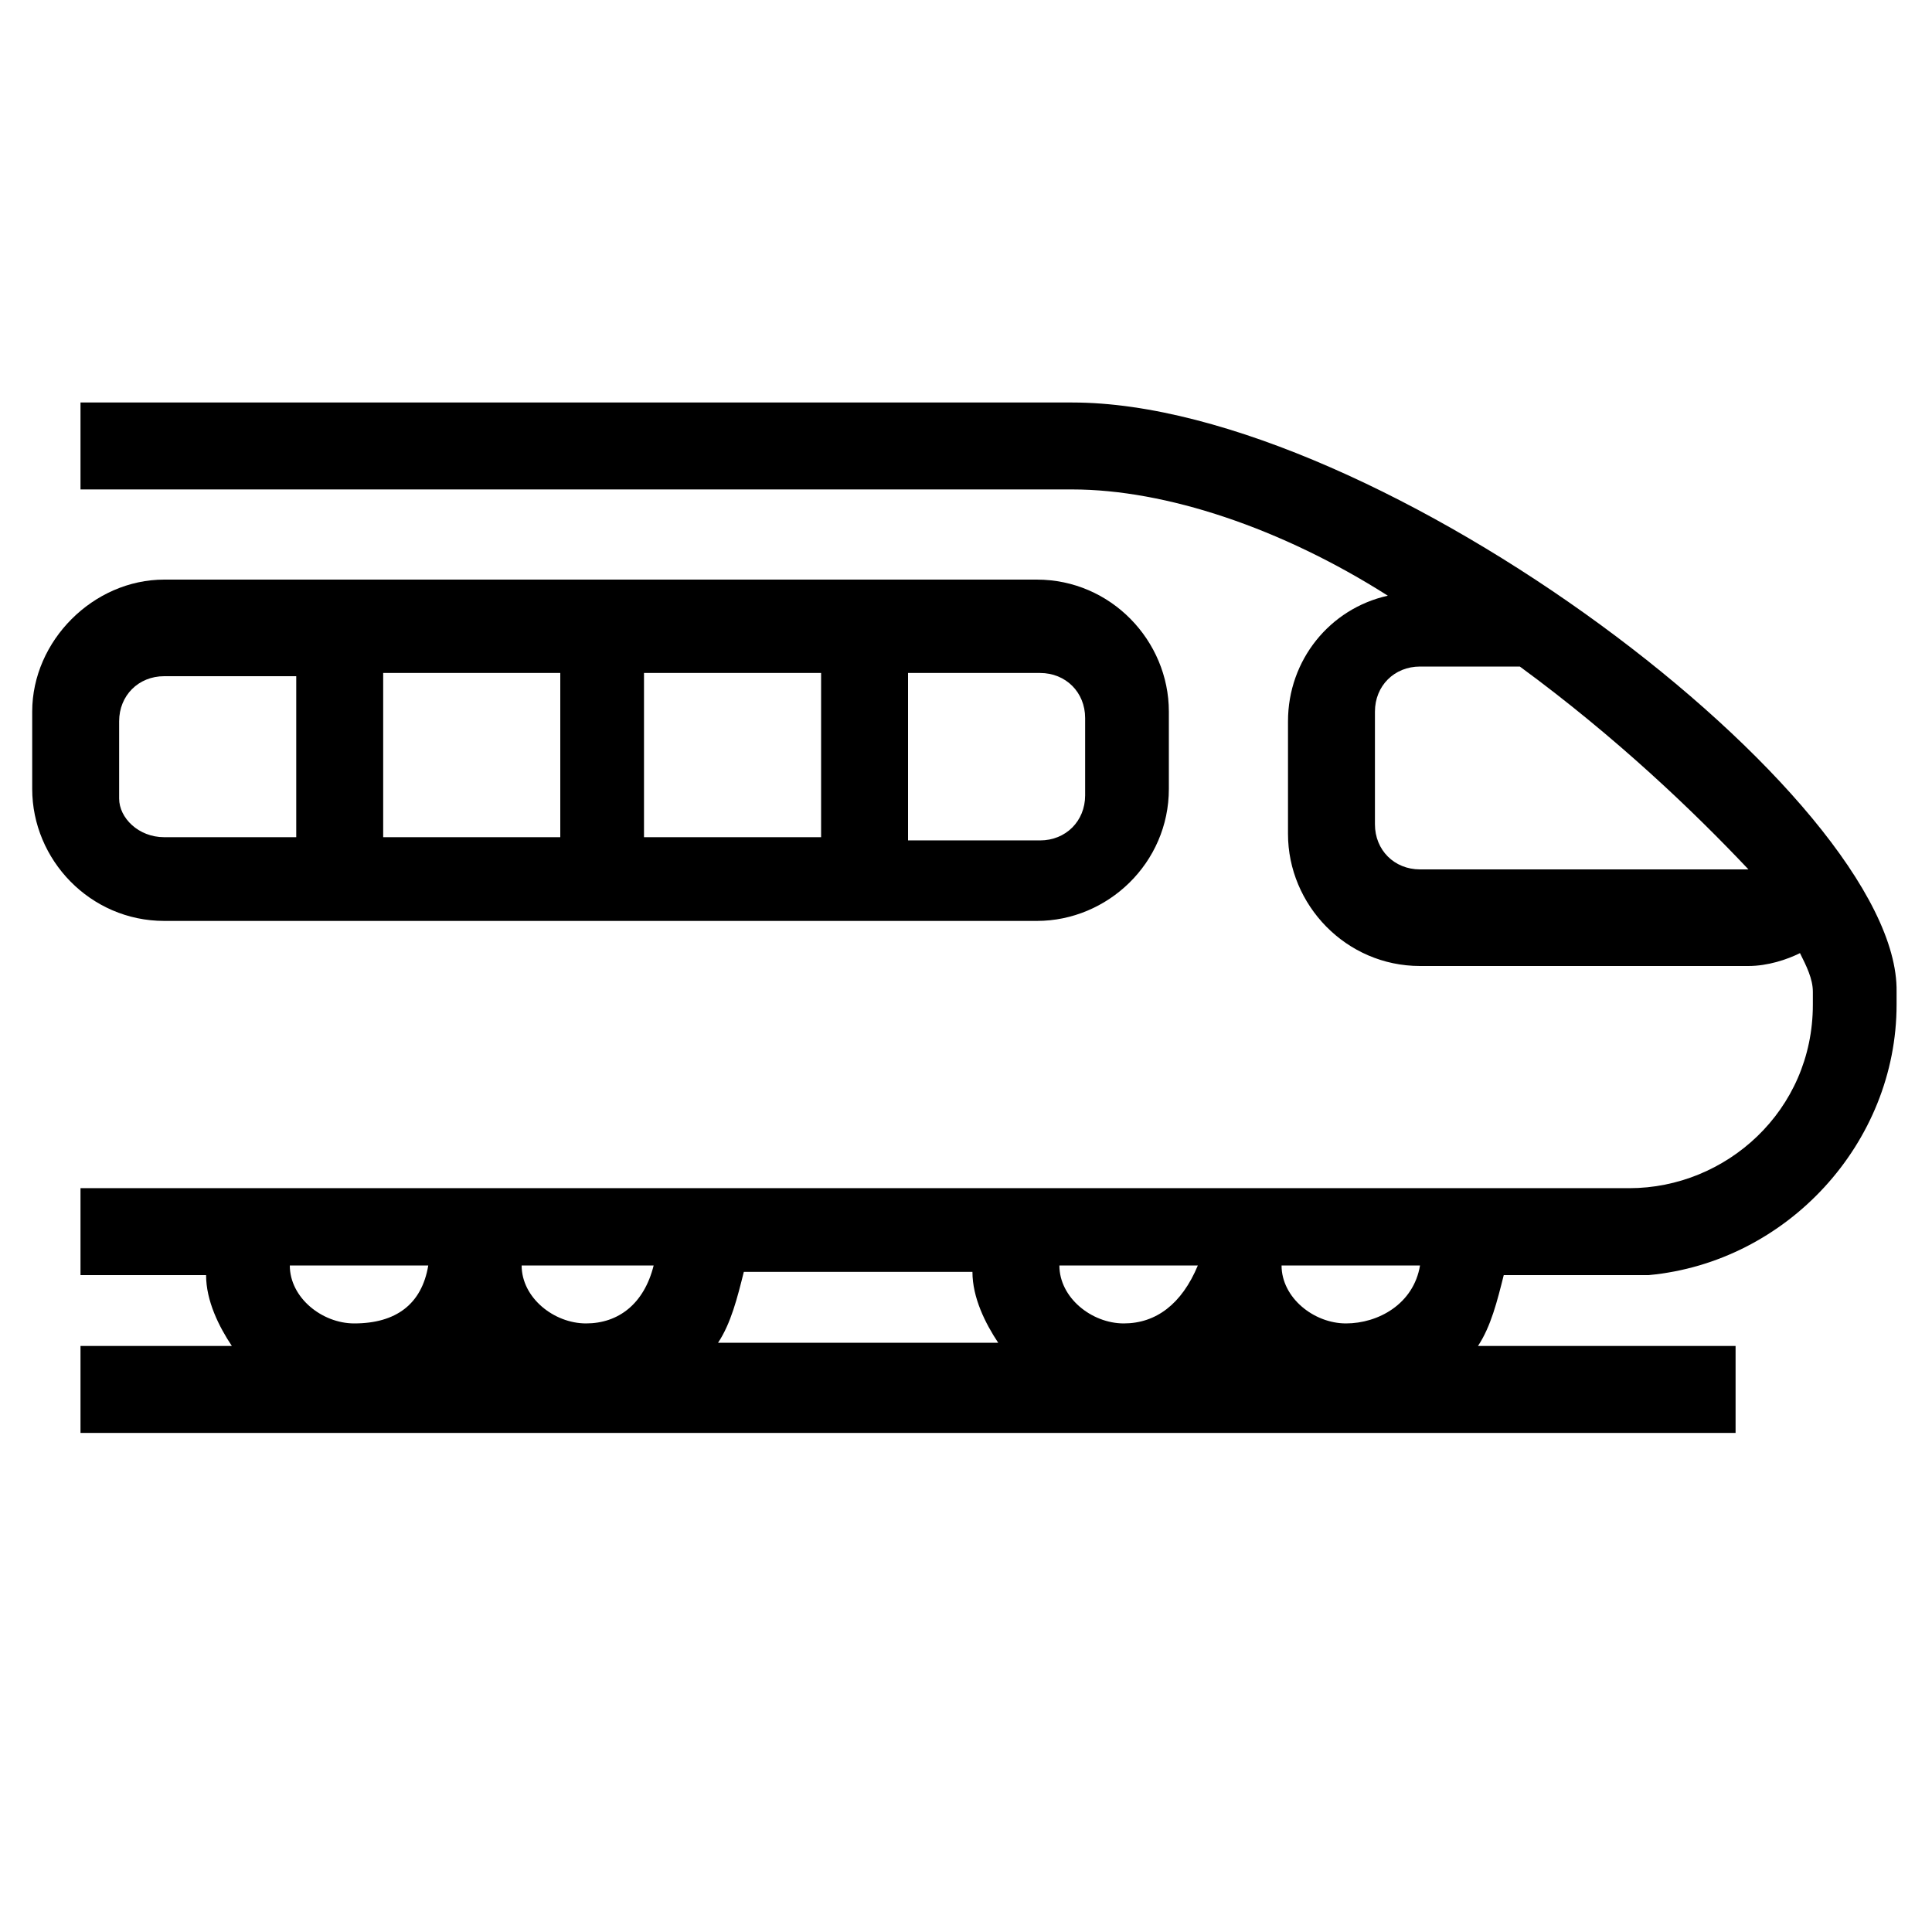
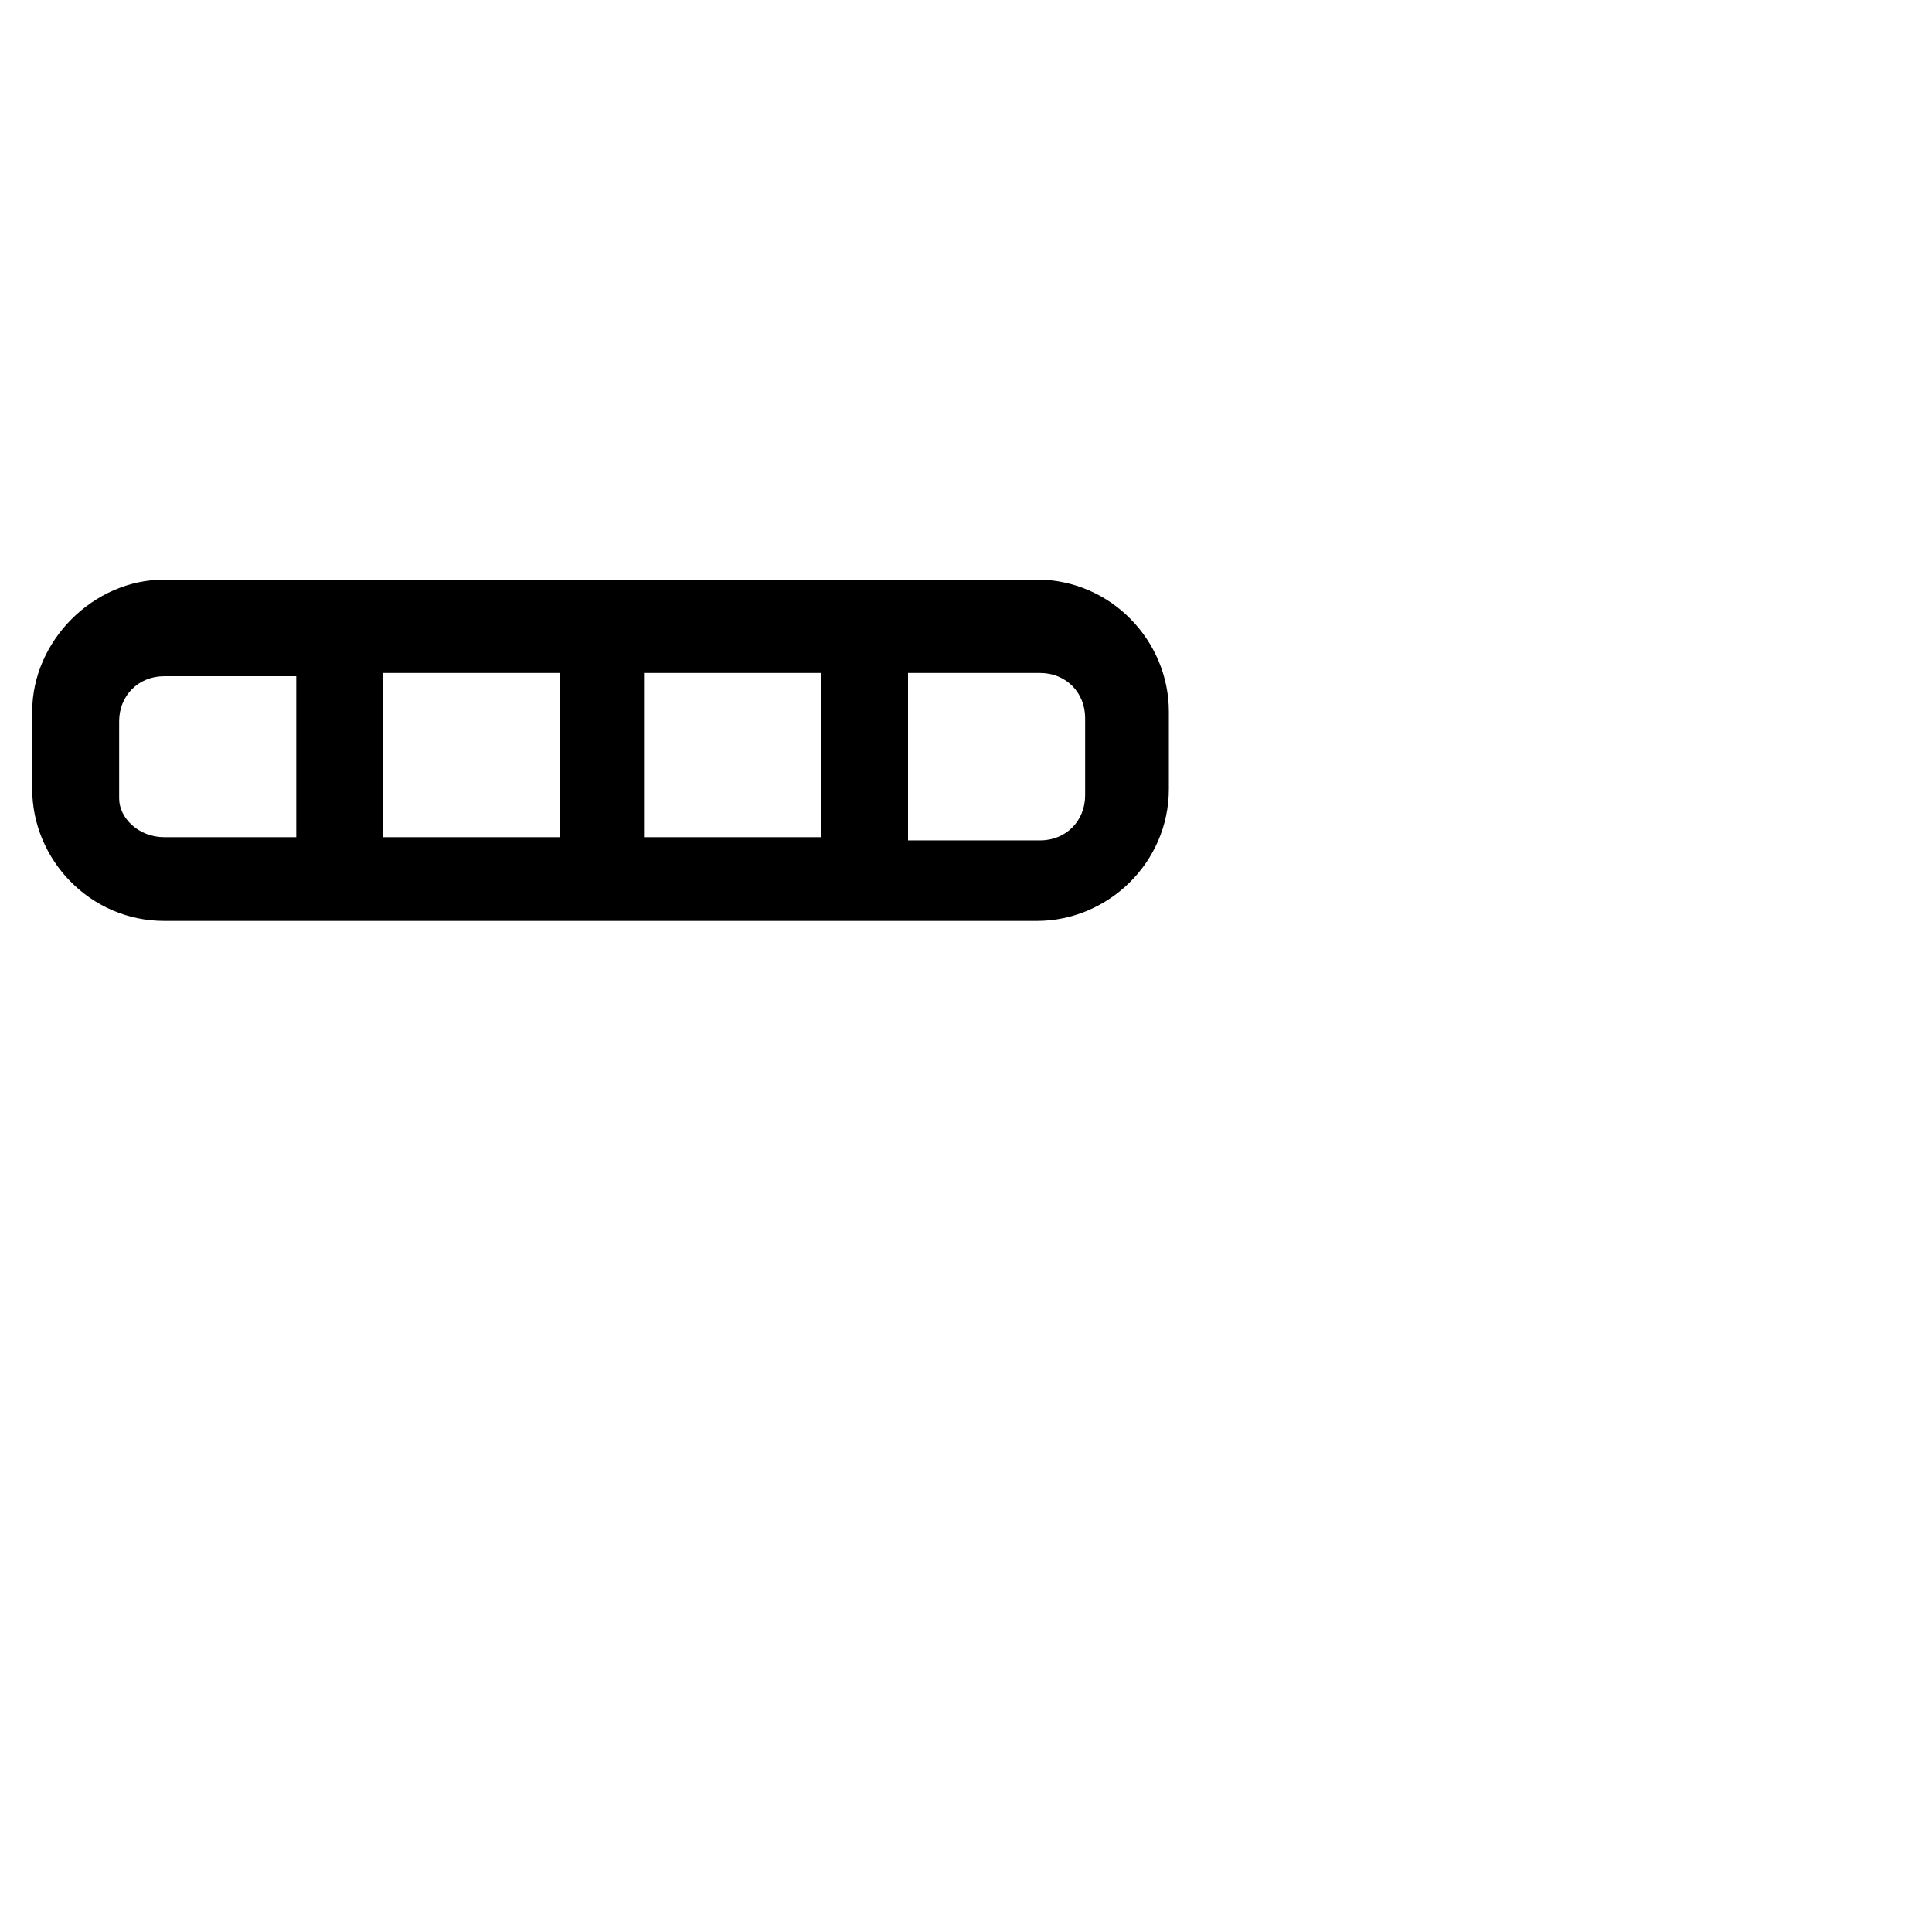
<svg xmlns="http://www.w3.org/2000/svg" version="1.1" id="Vrstva_1" x="0px" y="0px" viewBox="0 0 60 60" style="enable-background:new 0 0 60 60;" xml:space="preserve">
  <g>
-     <path d="M33.3,12.5H2.5v2.7h30.8c2.9,0,6.5,1.2,9.8,3.3c-1.8,0.4-3.1,2-3.1,3.9v3.5c0,2.2,1.8,4.1,4.1,4.1h10.2   c0.6,0,1.2-0.2,1.6-0.4c0.2,0.4,0.4,0.8,0.4,1.2v0.4c0,3.3-2.7,5.7-5.7,5.7H2.5v2.7h3.9c0,0.8,0.4,1.6,0.8,2.2H2.5v2.7h51.4v-2.7   h-8c0.4-0.6,0.6-1.4,0.8-2.2h4.5l0,0c4.3-0.4,7.7-4.1,7.7-8.4v-0.4C59,24.8,42.8,12.5,33.3,12.5z M54.3,27H44.1   c-0.8,0-1.4-0.6-1.4-1.4v-3.5c0-0.8,0.6-1.4,1.4-1.4h3.1C50.2,22.9,52.6,25.2,54.3,27L54.3,27z M11,41.1c-1,0-2-0.8-2-1.8h4.3   C13.1,40.5,12.3,41.1,11,41.1z M18.2,41.1c-1,0-2-0.8-2-1.8h4.1C20,40.5,19.2,41.1,18.2,41.1z M22.3,41.7c0.4-0.6,0.6-1.4,0.8-2.2   h7.1c0,0.8,0.4,1.6,0.8,2.2H22.3z M34.9,41.1c-1,0-2-0.8-2-1.8h4.3C36.7,40.5,35.9,41.1,34.9,41.1z M41.8,41.1c-1,0-2-0.8-2-1.8   h4.3C43.9,40.5,42.8,41.1,41.8,41.1z" />
-     <path d="M32.2,28.6c2.2,0,4.1-1.8,4.1-4.1v-2.4c0-2.2-1.8-4.1-4.1-4.1H5.1C2.9,18,1,19.9,1,22.1v2.4c0,2.2,1.8,4.1,4.1,4.1H32.2z    M28.2,20.9h4.1c0.8,0,1.4,0.6,1.4,1.4v2.4c0,0.8-0.6,1.4-1.4,1.4h-4.1V20.9z M20,20.9h5.5V26H20V20.9z M11.9,20.9h5.5V26h-5.5   C11.9,26,11.9,20.9,11.9,20.9z M3.7,24.8v-2.4c0-0.8,0.6-1.4,1.4-1.4h4.1V26H5.1C4.3,26,3.7,25.4,3.7,24.8z" />
+     <path d="M32.2,28.6c2.2,0,4.1-1.8,4.1-4.1v-2.4c0-2.2-1.8-4.1-4.1-4.1H5.1C2.9,18,1,19.9,1,22.1v2.4c0,2.2,1.8,4.1,4.1,4.1H32.2z    M28.2,20.9h4.1c0.8,0,1.4,0.6,1.4,1.4v2.4c0,0.8-0.6,1.4-1.4,1.4h-4.1V20.9z M20,20.9h5.5V26H20V20.9M11.9,20.9h5.5V26h-5.5   C11.9,26,11.9,20.9,11.9,20.9z M3.7,24.8v-2.4c0-0.8,0.6-1.4,1.4-1.4h4.1V26H5.1C4.3,26,3.7,25.4,3.7,24.8z" />
  </g>
</svg>